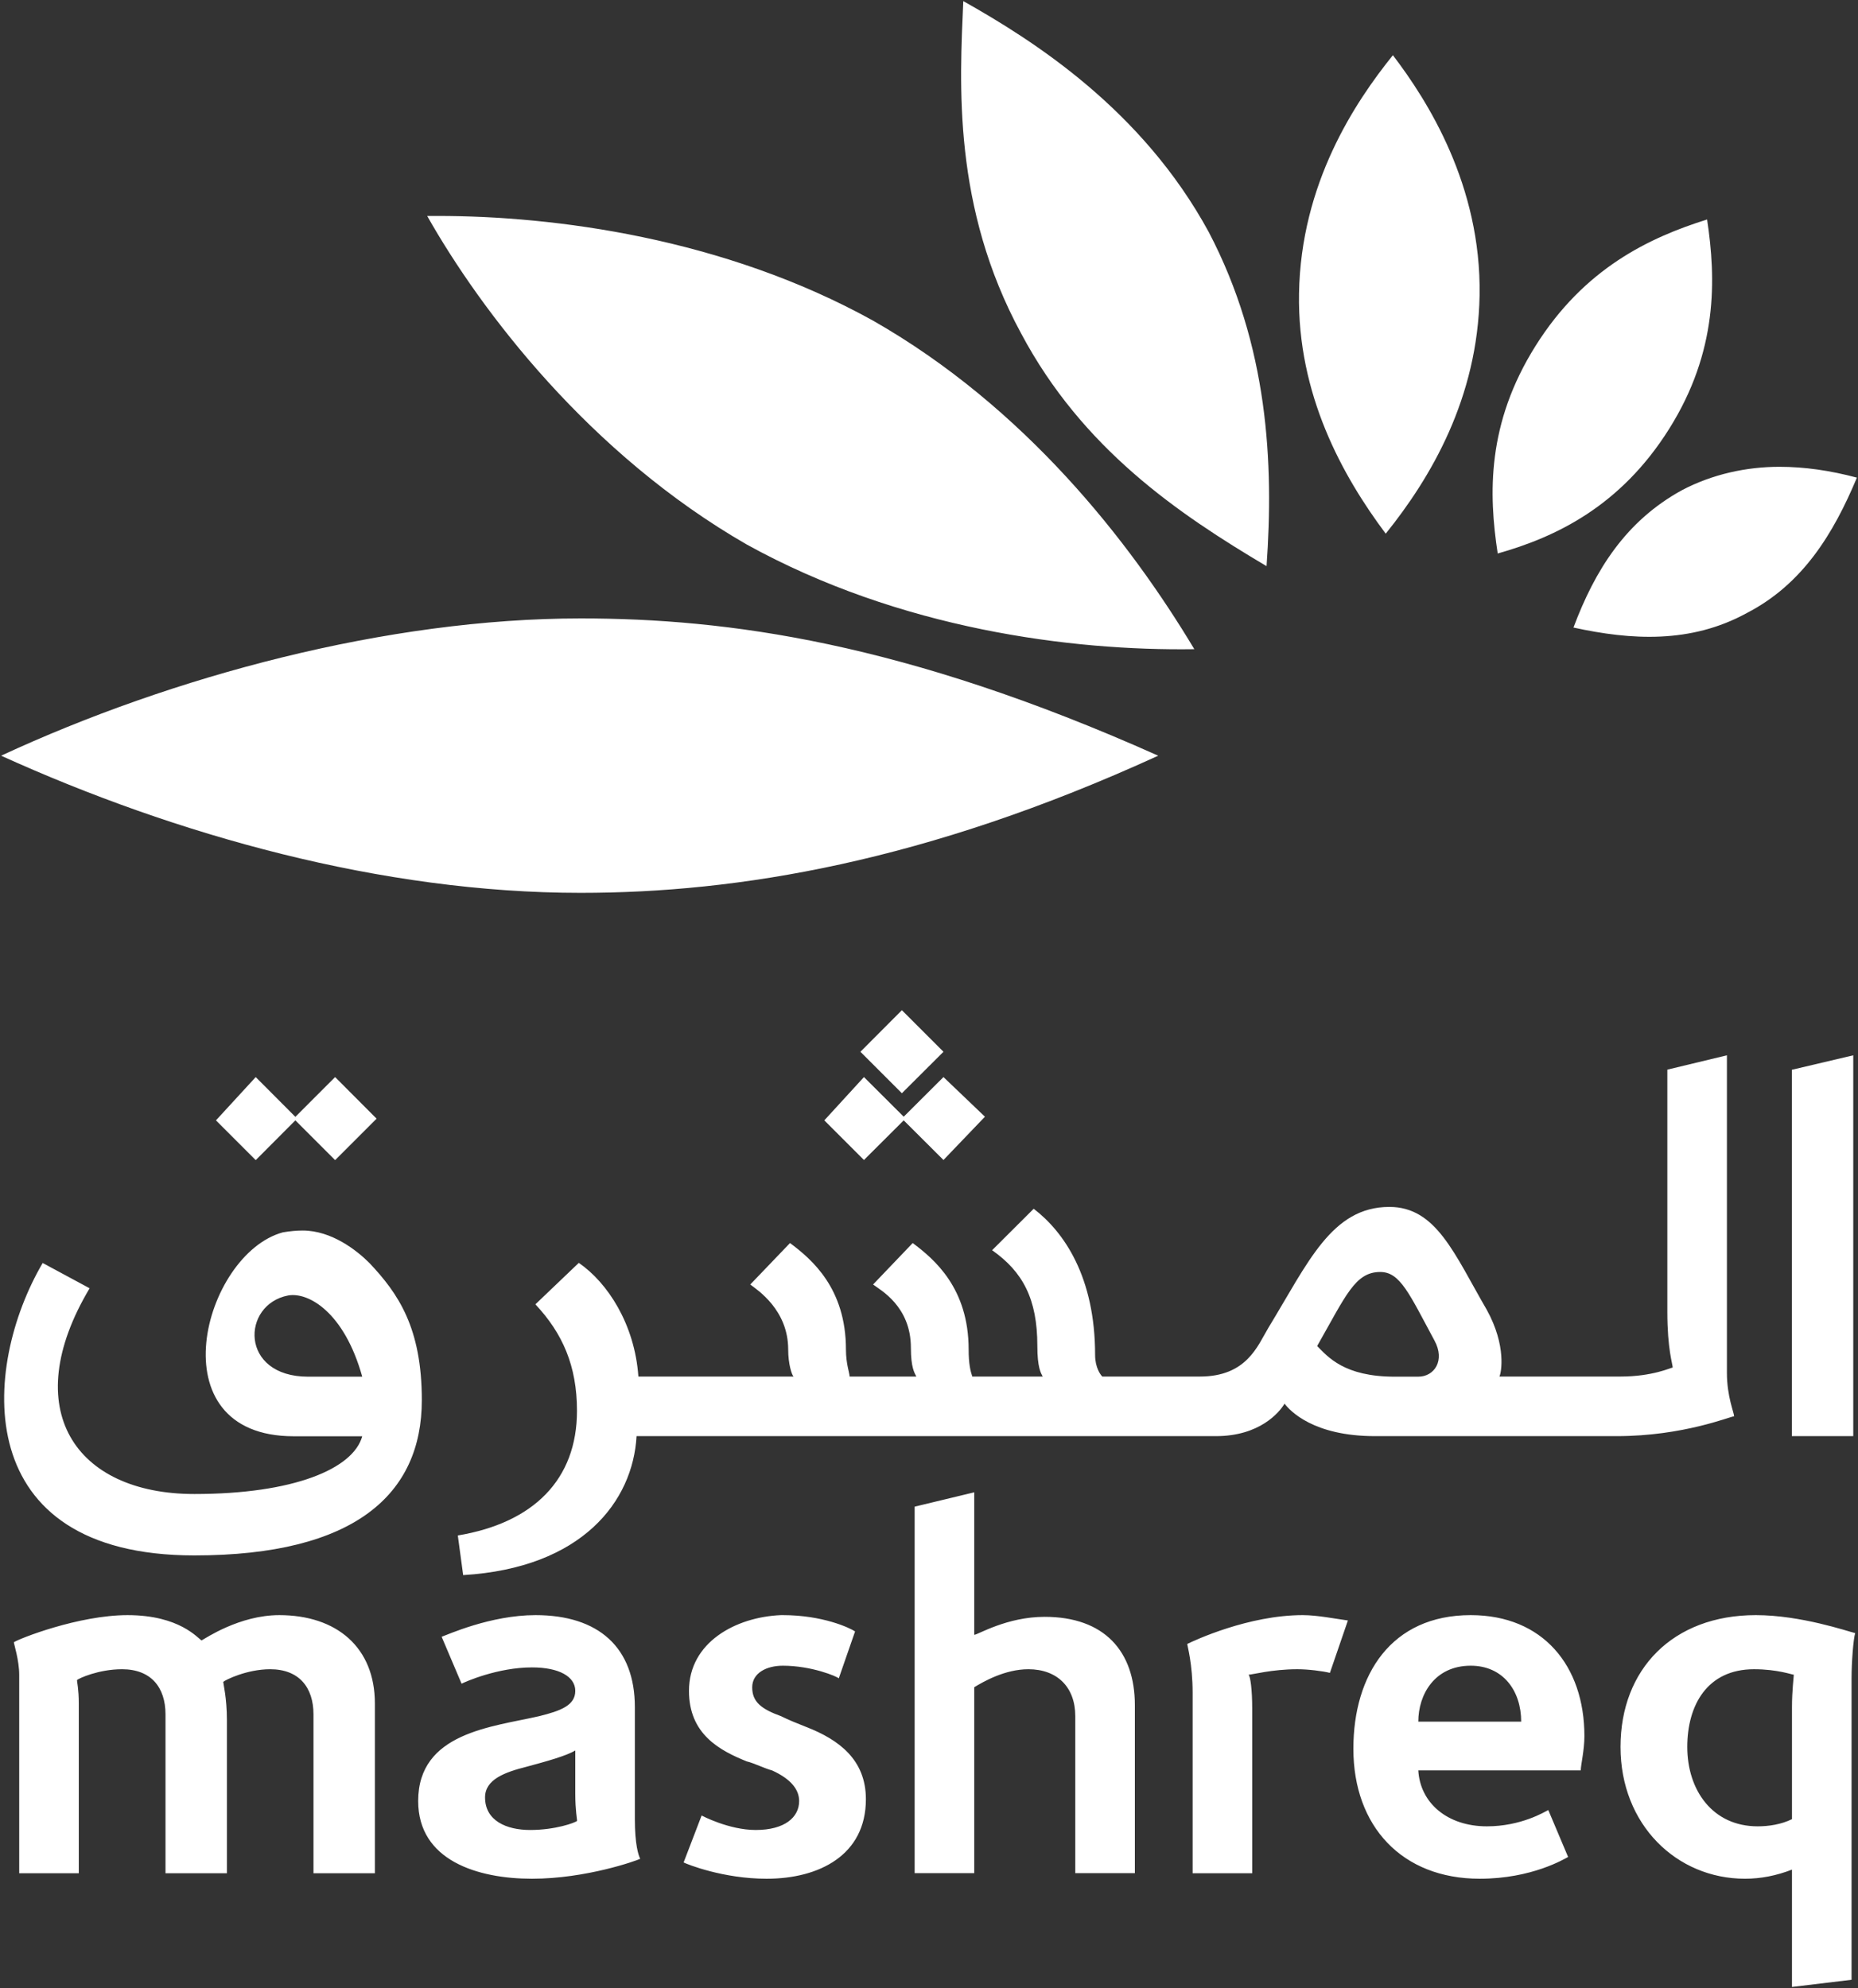
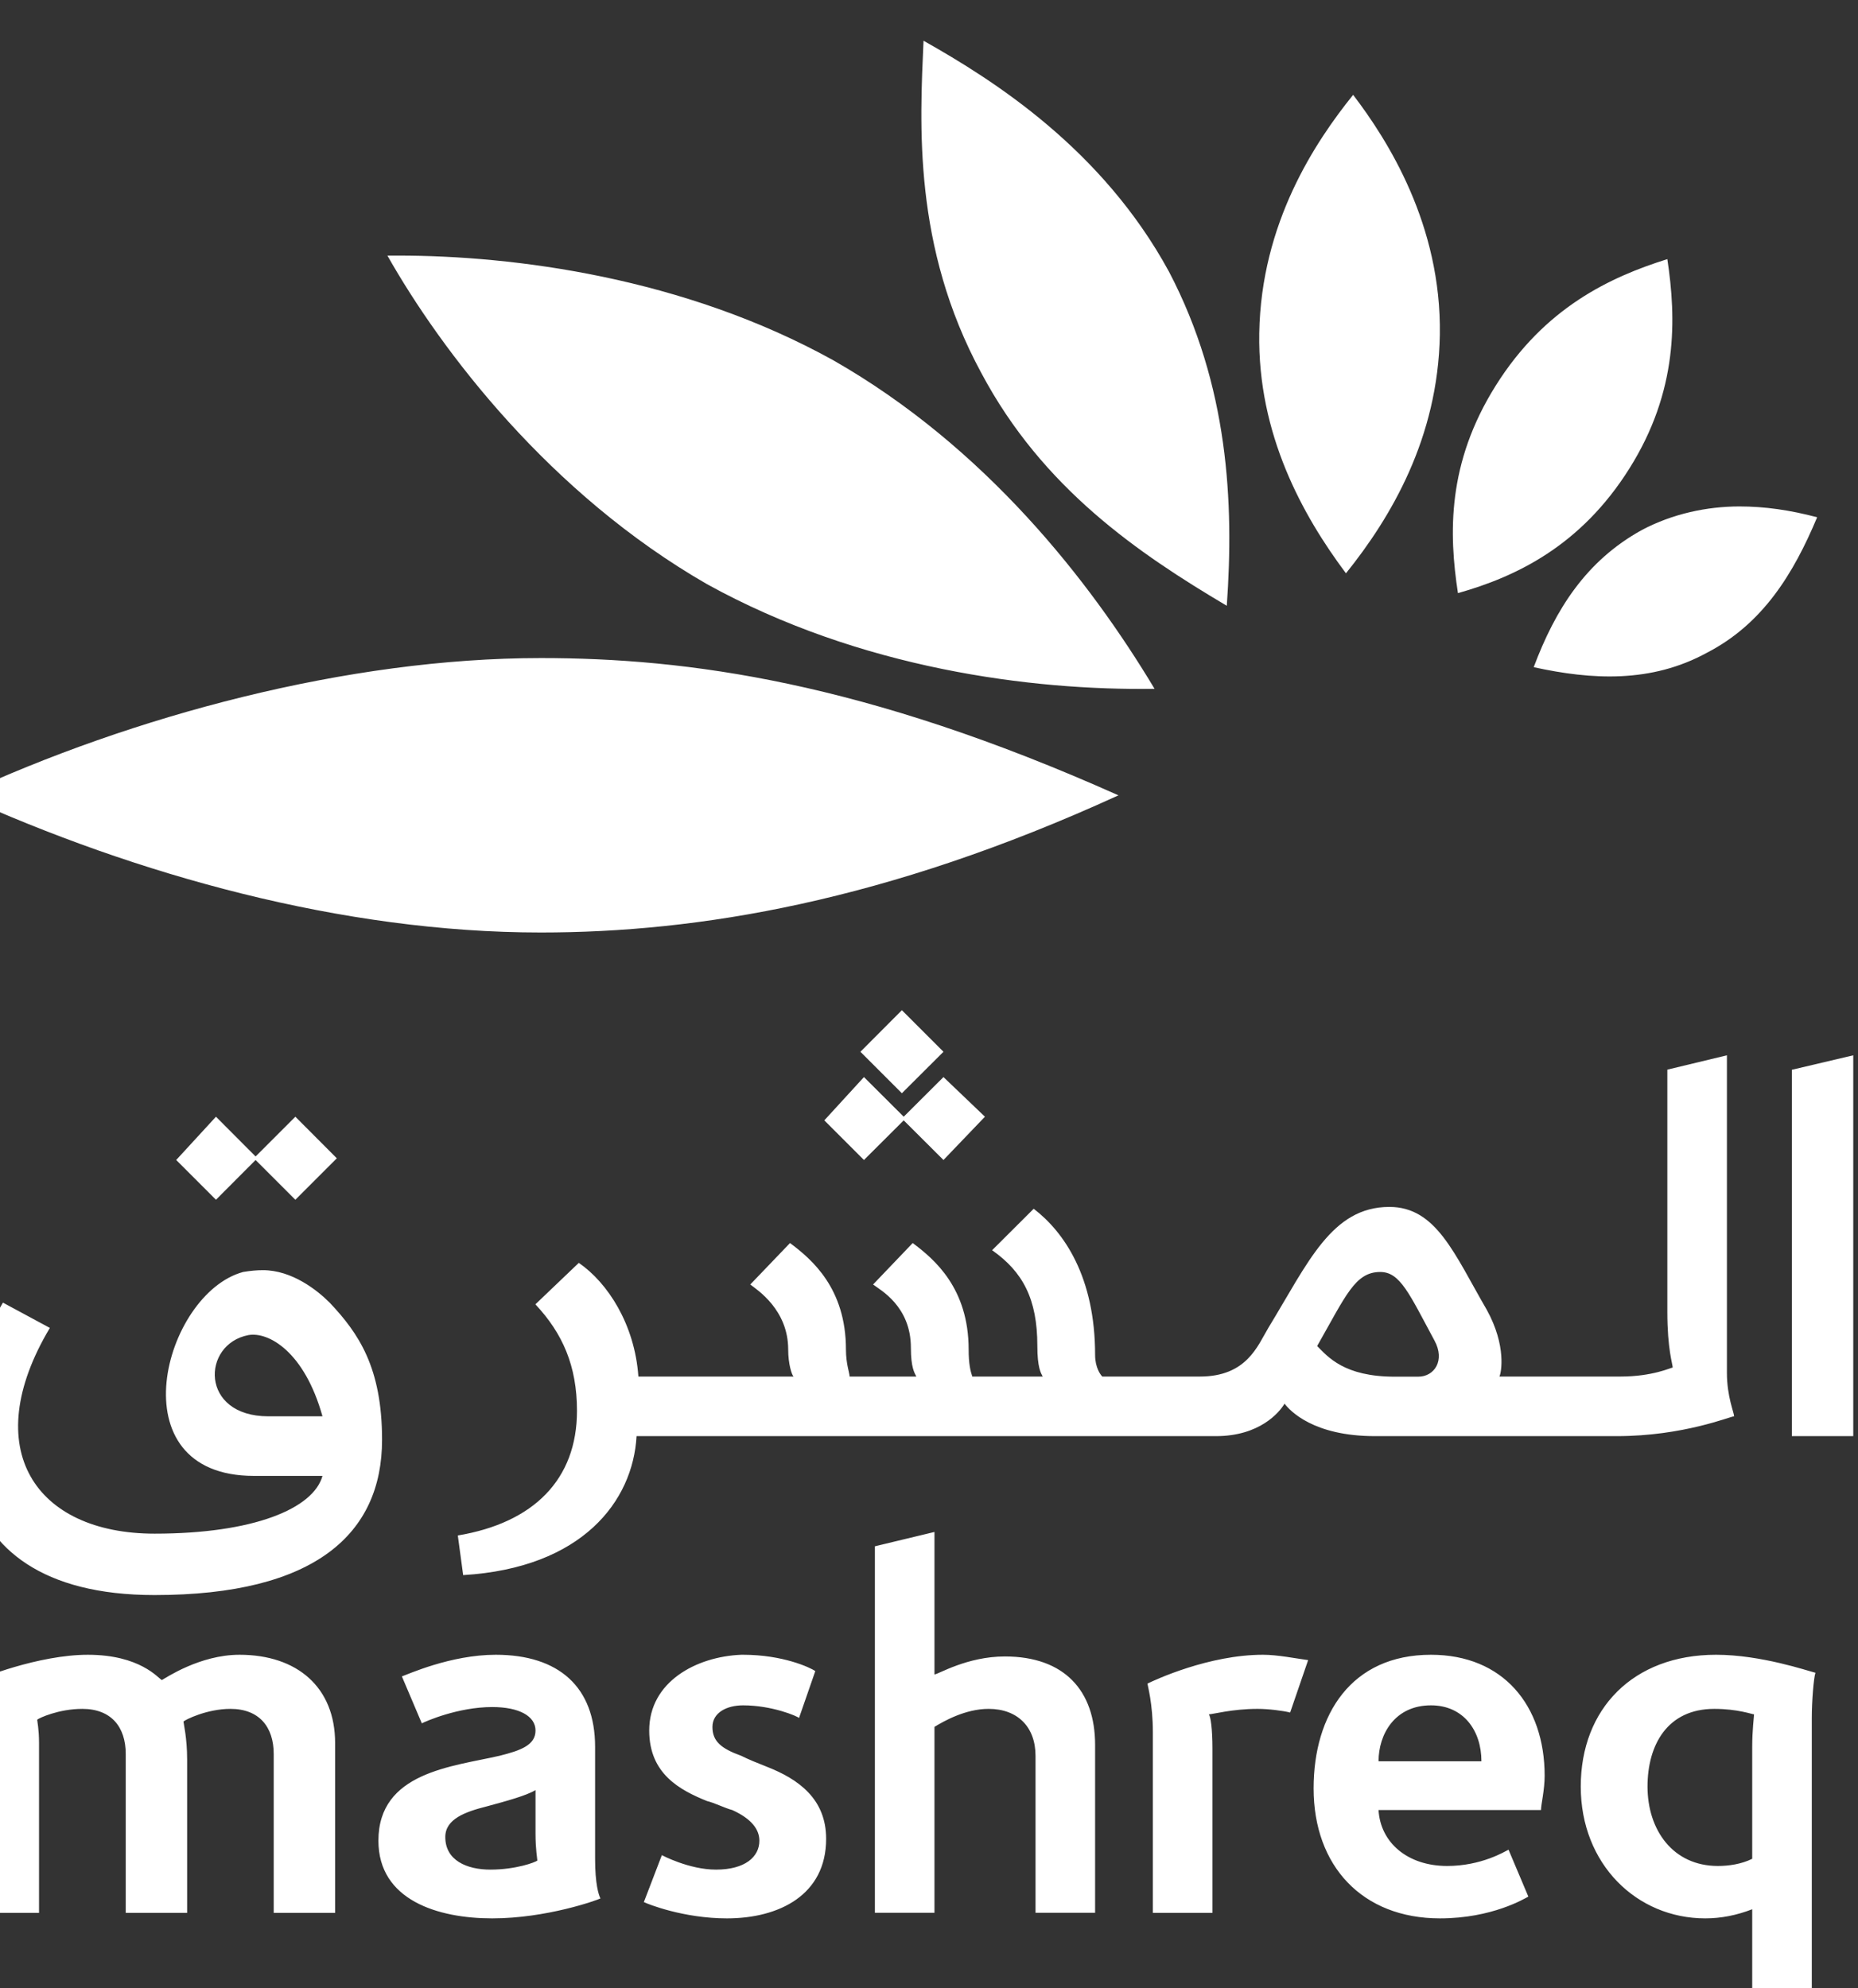
<svg xmlns="http://www.w3.org/2000/svg" version="1.2" viewBox="0 0 1528 1635" width="1528" height="1635">
  <rect x="0" y="0" width="1528" height="1635" fill="#333333" stroke="none" />
  <title>MASQ</title>
  <defs>
    <radialGradient id="g1" cx="0" cy="0" r="1" gradientUnits="userSpaceOnUse" gradientTransform="matrix(-1058.327,-1841.063,1841.063,-1058.327,1082.765,-309.794)">
      <stop offset="0" stop-color="#ffffff" />
      <stop offset="1" stop-color="#ffffff" />
    </radialGradient>
  </defs>
  <style>
		.s0 { fill: url(#g1) } 
	</style>
-   <path id="Path 183" fill-rule="evenodd" class="s0" d="m741.7 830.8l34.2 34.2-34.2 34.1-34.1-34.1zm782.4 37.1v313.2h-50.5v-301.3zm-103.9 0v261.3c0 19.3 5.9 32.6 5.9 35.6-3 0-41.6 16.3-96.5 16.3h-198.9c-50.5 0-69.8-20.8-74.3-26.7-4.4 7.4-20.7 26.7-56.4 26.7h-476.5c-3 53.5-44.6 108.4-142.6 114.3l-4.4-32.6c62.3-10.4 98-46 98-102.5 0-37.1-11.9-63.8-34.2-87.6l35.7-34.1c23.7 16.3 46 50.5 49 93.5h127.6c-1.5-1.5-4.4-10.4-4.4-22.2 0-32.7-25.3-49-31.2-53.5l32.7-34.1c17.8 13.3 46 37.1 46 87.6 0 11.8 3 19.3 3 22.2h54.9c-1.5-2.9-4.5-7.4-4.5-23.7 0-34.2-25.2-47.5-31.1-52l32.6-34.1c17.8 13.3 46 37.1 46 87.6 0 11.8 1.5 17.8 3 22.2h57.9c-1.5-2.9-4.4-7.4-4.4-25.2 0-38.6-11.9-60.9-37.2-78.7l34.2-34.1c25.2 19.3 50.5 56.4 50.5 120.2 0 10.4 4.4 16.3 5.9 17.8h80.2c38.6 0 47.5-25.2 56.4-40.1 32.6-53.4 51.9-99.4 99.5-99.4 38.6 0 53.4 38.6 80.1 84.6 16.4 29.7 11.9 52 10.4 54.9h99.5c26.7 0 41.6-7.4 43-7.4 0-3-4.4-14.8-4.4-46v-199zm-273.2 264.3h19.3c13.4 0 22.3-13.4 13.4-29.7-20.8-38.6-28.2-56.4-44.6-56.4-20.7 0-28.2 19.3-51.9 60.9 8.9 8.9 22.2 25.2 63.8 25.2zm-371.1-246.4l34.1 32.6-34.1 35.6-32.7-32.6-32.7 32.6-32.6-32.6 32.6-35.6 32.7 32.6zm-500.3 0l34.1 34.2-34.1 34.1-32.7-32.7-32.6 32.7-32.7-32.7 32.7-35.6 32.6 32.7zm-26.7 126.2c23.8 0 44.5 16.3 54.9 26.7 23.8 25.2 43.1 53.4 43.1 112.8 0 77.2-54.9 127.7-187.1 127.7-185.6 0-175.2-154.4-124.7-240.5l38.6 20.8c-59.4 99.5-11.9 169.2 86.1 169.2 81.7 0 130.7-20.7 138.1-47.5-7.4 0-50.5 0-56.4 0-114.3 0-74.3-149.9-8.9-167.7q8.9-1.5 16.3-1.5zm4.5 120.2h44.5c-14.9-53.4-44.5-69.7-60.9-66.8-38.6 7.4-40.1 66.8 16.4 66.8zm547.8 95.1v117.2c2.9 0 26.7-14.8 57.9-14.8 49 0 74.2 28.2 74.2 72.7v138.1h-49v-129.1c0-23.8-14.8-38.6-38.6-38.6-19.3 0-37.1 10.3-44.5 14.8v152.9h-49v-301.4zm-157.4 101c32.7 0 54.9 10.4 59.4 13.4l-13.4 38.6c-1.4-1.5-22.2-10.4-46-10.4-13.3 0-25.2 5.9-25.2 17.8 0 11.9 7.4 17.8 23.7 23.7 6 3 13.4 6 20.8 8.9 26.7 10.4 49 26.8 49 59.4 0 46.1-38.6 65.4-81.6 65.4-35.7 0-65.4-11.9-68.3-13.4l14.8-38.6c0 0 22.3 11.9 44.5 11.9 23.8 0 35.7-10.4 35.7-23.8 0-8.9-6-17.8-22.3-25.2-5.9-1.5-14.8-6-20.8-7.4-22.2-9-47.5-22.3-47.5-58 0-40 38.6-60.8 75.7-62.3q1.5 0 1.5 0zm800.2 0c37.1 0 75.7 13.4 81.7 14.8-1.5 4.5-3 23.8-3 37.2v247.9l-49 5.9v-96.5q-19.3 7.5-38.6 7.5c-56.4 0-102.4-44.6-102.4-108.4 0-63.9 43-108.4 111.3-108.4zm1.5 173.7c8.9 0 19.3-1.5 28.2-5.9v-92.1c0-13.4 1.5-25.2 1.5-26.7-1.5 0-13.4-4.5-32.7-4.5-38.6 0-54.9 29.7-54.9 63.9 0 35.6 20.8 65.3 57.9 65.3zm-236-173.7c59.3 0 93.5 41.6 93.5 99.5 0 11.8-3 23.7-3 28.2h-133.6c1.5 26.7 23.8 46 56.4 46 28.2 0 47.5-11.9 50.5-13.4l16.3 38.6c-2.9 1.5-29.7 17.9-72.7 17.9-63.9 0-103.9-43.1-103.9-106.9 0-60.9 31.1-109.9 96.5-109.9zm-43.1 87.6h84.6c0-25.3-14.8-46-41.5-46-29.7 0-43.1 23.7-43.1 46zm-95-87.6c11.9 0 26.7 3 37.1 4.4l-14.8 43.1c-6-1.5-17.9-3-26.8-3-20.8 0-37.1 4.5-40.1 4.5 1.5 1.5 3 11.9 3 28.2v135.1h-49v-148.5c0-23.7-4.4-38.6-4.4-40.1 5.9-2.9 50.4-23.7 95-23.7zm-631 0c52 0 81.7 26.7 81.7 75.7v92.1c0 20.7 2.9 29.7 4.4 32.6-2.9 1.5-44.5 16.4-89 16.4-44.6 0-93.6-14.9-93.6-63.9 0-56.4 60.9-60.9 99.5-69.8 17.8-4.4 29.7-8.9 29.7-20.8 0-11.8-13.4-19.3-35.6-19.3-28.3 0-55 11.9-57.9 13.4l-16.4-38.6c4.5-1.5 40.1-17.8 77.2-17.8zm-4.4 176.7c20.8 0 37.1-6 38.6-7.5 0-1.4-1.5-8.9-1.5-22.2v-35.7c-7.4 4.5-23.8 9-40.1 13.4-17.8 4.5-34.1 10.4-34.1 25.2 0 19.3 17.8 26.8 37.1 26.8zm-206.4-176.7c47.5 0 78.7 26.7 78.7 72.7v139.6h-50.5v-130.7c0-22.2-11.9-37.1-35.6-37.1-19.3 0-37.1 8.9-38.6 10.4 0 1.5 3 13.4 3 31.2v126.2h-50.5v-130.7c0-22.2-11.9-37.1-35.7-37.1-19.3 0-35.6 7.5-37.1 8.9 0 1.5 1.5 7.5 1.5 19.3v139.6h-49v-163.3c0-11.9-4.4-25.3-4.4-26.7 4.4-3 53.4-22.3 93.5-22.3 43.1 0 57.9 19.3 60.9 20.8 2.9-1.5 31.1-20.8 63.8-20.8zm1233.7-944.4c20.7 0 41.5 3 63.8 8.9-19.3 46.1-44.5 87.6-90.6 111.4-46 25.2-95 22.3-142.5 11.9 17.8-47.5 43.1-87.6 89.1-112.9 25.2-13.3 53.4-19.3 80.2-19.3zm-59.4-203.4c7.4 49 8.9 108.4-31.2 172.2-40.1 63.9-93.5 89.1-141 102.5-7.5-49-9-106.9 31.1-170.7 40.1-63.9 93.6-89.1 141.1-104zm-258.4-135.1c28.3 37.1 72.8 106.9 71.3 197.5-1.5 84.6-40.1 149.9-77.2 196-35.6-47.6-72.7-114.4-71.3-197.5 1.5-90.6 46.1-157.4 77.2-196zm-353.3-44.5c57.9 32.6 147 89.1 201.9 190 49 93.6 53.5 190.1 47.5 274.7-72.7-43.1-151.4-96.5-201.9-191.5-56.4-104-50.5-204.9-47.5-273.2zm-432 176.7c95 0 234.6 17.8 357.8 86.1 124.7 71.2 210.8 181.1 264.2 270.2-100.9 1.5-242-16.4-368.1-86.1-129.2-74.3-218.3-191.6-262.8-270.2q4.4 0 8.9 0zm117.3 331c120.2 0 265.7 19.3 475 112.9-191.5 87.6-345.9 112.8-475 112.8-163.3 0-332.6-47.5-476.6-112.8 141-65.4 317.7-112.9 476.6-112.9z" />
+   <path id="Path 183" fill-rule="evenodd" class="s0" d="m741.7 830.8l34.2 34.2-34.2 34.1-34.1-34.1zm782.4 37.1v313.2h-50.5v-301.3zm-103.9 0v261.3c0 19.3 5.9 32.6 5.9 35.6-3 0-41.6 16.3-96.5 16.3h-198.9c-50.5 0-69.8-20.8-74.3-26.7-4.4 7.4-20.7 26.7-56.4 26.7h-476.5c-3 53.5-44.6 108.4-142.6 114.3l-4.4-32.6c62.3-10.4 98-46 98-102.5 0-37.1-11.9-63.8-34.2-87.6l35.7-34.1c23.7 16.3 46 50.5 49 93.5h127.6c-1.5-1.5-4.4-10.4-4.4-22.2 0-32.7-25.3-49-31.2-53.5l32.7-34.1c17.8 13.3 46 37.1 46 87.6 0 11.8 3 19.3 3 22.2h54.9c-1.5-2.9-4.5-7.4-4.5-23.7 0-34.2-25.2-47.5-31.1-52l32.6-34.1c17.8 13.3 46 37.1 46 87.6 0 11.8 1.5 17.8 3 22.2h57.9c-1.5-2.9-4.4-7.4-4.4-25.2 0-38.6-11.9-60.9-37.2-78.7l34.2-34.1c25.2 19.3 50.5 56.4 50.5 120.2 0 10.4 4.4 16.3 5.9 17.8h80.2c38.6 0 47.5-25.2 56.4-40.1 32.6-53.4 51.9-99.4 99.5-99.4 38.6 0 53.4 38.6 80.1 84.6 16.4 29.7 11.9 52 10.4 54.9h99.5c26.7 0 41.6-7.4 43-7.4 0-3-4.4-14.8-4.4-46v-199zm-273.2 264.3h19.3c13.4 0 22.3-13.4 13.4-29.7-20.8-38.6-28.2-56.4-44.6-56.4-20.7 0-28.2 19.3-51.9 60.9 8.9 8.9 22.2 25.2 63.8 25.2zm-371.1-246.4l34.1 32.6-34.1 35.6-32.7-32.6-32.7 32.6-32.6-32.6 32.6-35.6 32.7 32.6m-500.3 0l34.1 34.2-34.1 34.1-32.7-32.7-32.6 32.7-32.7-32.7 32.7-35.6 32.6 32.7zm-26.7 126.2c23.8 0 44.5 16.3 54.9 26.7 23.8 25.2 43.1 53.4 43.1 112.8 0 77.2-54.9 127.7-187.1 127.7-185.6 0-175.2-154.4-124.7-240.5l38.6 20.8c-59.4 99.5-11.9 169.2 86.1 169.2 81.7 0 130.7-20.7 138.1-47.5-7.4 0-50.5 0-56.4 0-114.3 0-74.3-149.9-8.9-167.7q8.9-1.5 16.3-1.5zm4.5 120.2h44.5c-14.9-53.4-44.5-69.7-60.9-66.8-38.6 7.4-40.1 66.8 16.4 66.8zm547.8 95.1v117.2c2.9 0 26.7-14.8 57.9-14.8 49 0 74.2 28.2 74.2 72.7v138.1h-49v-129.1c0-23.8-14.8-38.6-38.6-38.6-19.3 0-37.1 10.3-44.5 14.8v152.9h-49v-301.4zm-157.4 101c32.7 0 54.9 10.4 59.4 13.4l-13.4 38.6c-1.4-1.5-22.2-10.4-46-10.4-13.3 0-25.2 5.9-25.2 17.8 0 11.9 7.4 17.8 23.7 23.7 6 3 13.4 6 20.8 8.9 26.7 10.4 49 26.8 49 59.4 0 46.1-38.6 65.4-81.6 65.4-35.7 0-65.4-11.9-68.3-13.4l14.8-38.6c0 0 22.3 11.9 44.5 11.9 23.8 0 35.7-10.4 35.7-23.8 0-8.9-6-17.8-22.3-25.2-5.9-1.5-14.8-6-20.8-7.4-22.2-9-47.5-22.3-47.5-58 0-40 38.6-60.8 75.7-62.3q1.5 0 1.5 0zm800.2 0c37.1 0 75.7 13.4 81.7 14.8-1.5 4.5-3 23.8-3 37.2v247.9l-49 5.9v-96.5q-19.3 7.5-38.6 7.5c-56.4 0-102.4-44.6-102.4-108.4 0-63.9 43-108.4 111.3-108.4zm1.5 173.7c8.9 0 19.3-1.5 28.2-5.9v-92.1c0-13.4 1.5-25.2 1.5-26.7-1.5 0-13.4-4.5-32.7-4.5-38.6 0-54.9 29.7-54.9 63.9 0 35.6 20.8 65.3 57.9 65.3zm-236-173.7c59.3 0 93.5 41.6 93.5 99.5 0 11.8-3 23.7-3 28.2h-133.6c1.5 26.7 23.8 46 56.4 46 28.2 0 47.5-11.9 50.5-13.4l16.3 38.6c-2.9 1.5-29.7 17.9-72.7 17.9-63.9 0-103.9-43.1-103.9-106.9 0-60.9 31.1-109.9 96.5-109.9zm-43.1 87.6h84.6c0-25.3-14.8-46-41.5-46-29.7 0-43.1 23.7-43.1 46zm-95-87.6c11.9 0 26.7 3 37.1 4.4l-14.8 43.1c-6-1.5-17.9-3-26.8-3-20.8 0-37.1 4.5-40.1 4.5 1.5 1.5 3 11.9 3 28.2v135.1h-49v-148.5c0-23.7-4.4-38.6-4.4-40.1 5.9-2.9 50.4-23.7 95-23.7zm-631 0c52 0 81.7 26.7 81.7 75.7v92.1c0 20.7 2.9 29.7 4.4 32.6-2.9 1.5-44.5 16.4-89 16.4-44.6 0-93.6-14.9-93.6-63.9 0-56.4 60.9-60.9 99.5-69.8 17.8-4.4 29.7-8.9 29.7-20.8 0-11.8-13.4-19.3-35.6-19.3-28.3 0-55 11.9-57.9 13.4l-16.4-38.6c4.5-1.5 40.1-17.8 77.2-17.8zm-4.4 176.7c20.8 0 37.1-6 38.6-7.5 0-1.4-1.5-8.9-1.5-22.2v-35.7c-7.4 4.5-23.8 9-40.1 13.4-17.8 4.5-34.1 10.4-34.1 25.2 0 19.3 17.8 26.8 37.1 26.8zm-206.4-176.7c47.5 0 78.7 26.7 78.7 72.7v139.6h-50.5v-130.7c0-22.2-11.9-37.1-35.6-37.1-19.3 0-37.1 8.9-38.6 10.4 0 1.5 3 13.4 3 31.2v126.2h-50.5v-130.7c0-22.2-11.9-37.1-35.7-37.1-19.3 0-35.6 7.5-37.1 8.9 0 1.5 1.5 7.5 1.5 19.3v139.6h-49v-163.3c0-11.9-4.4-25.3-4.4-26.7 4.4-3 53.4-22.3 93.5-22.3 43.1 0 57.9 19.3 60.9 20.8 2.9-1.5 31.1-20.8 63.8-20.8zm1233.7-944.4c20.7 0 41.5 3 63.8 8.9-19.3 46.1-44.5 87.6-90.6 111.4-46 25.2-95 22.3-142.5 11.9 17.8-47.5 43.1-87.6 89.1-112.9 25.2-13.3 53.4-19.3 80.2-19.3zm-59.4-203.4c7.4 49 8.9 108.4-31.2 172.2-40.1 63.9-93.5 89.1-141 102.5-7.5-49-9-106.9 31.1-170.7 40.1-63.9 93.6-89.1 141.1-104zm-258.4-135.1c28.3 37.1 72.8 106.9 71.3 197.5-1.5 84.6-40.1 149.9-77.2 196-35.6-47.6-72.7-114.4-71.3-197.5 1.5-90.6 46.1-157.4 77.2-196zm-353.3-44.5c57.9 32.6 147 89.1 201.9 190 49 93.6 53.5 190.1 47.5 274.7-72.7-43.1-151.4-96.5-201.9-191.5-56.4-104-50.5-204.9-47.5-273.2zm-432 176.7c95 0 234.6 17.8 357.8 86.1 124.7 71.2 210.8 181.1 264.2 270.2-100.9 1.5-242-16.4-368.1-86.1-129.2-74.3-218.3-191.6-262.8-270.2q4.4 0 8.9 0zm117.3 331c120.2 0 265.7 19.3 475 112.9-191.5 87.6-345.9 112.8-475 112.8-163.3 0-332.6-47.5-476.6-112.8 141-65.4 317.7-112.9 476.6-112.9z" />
</svg>